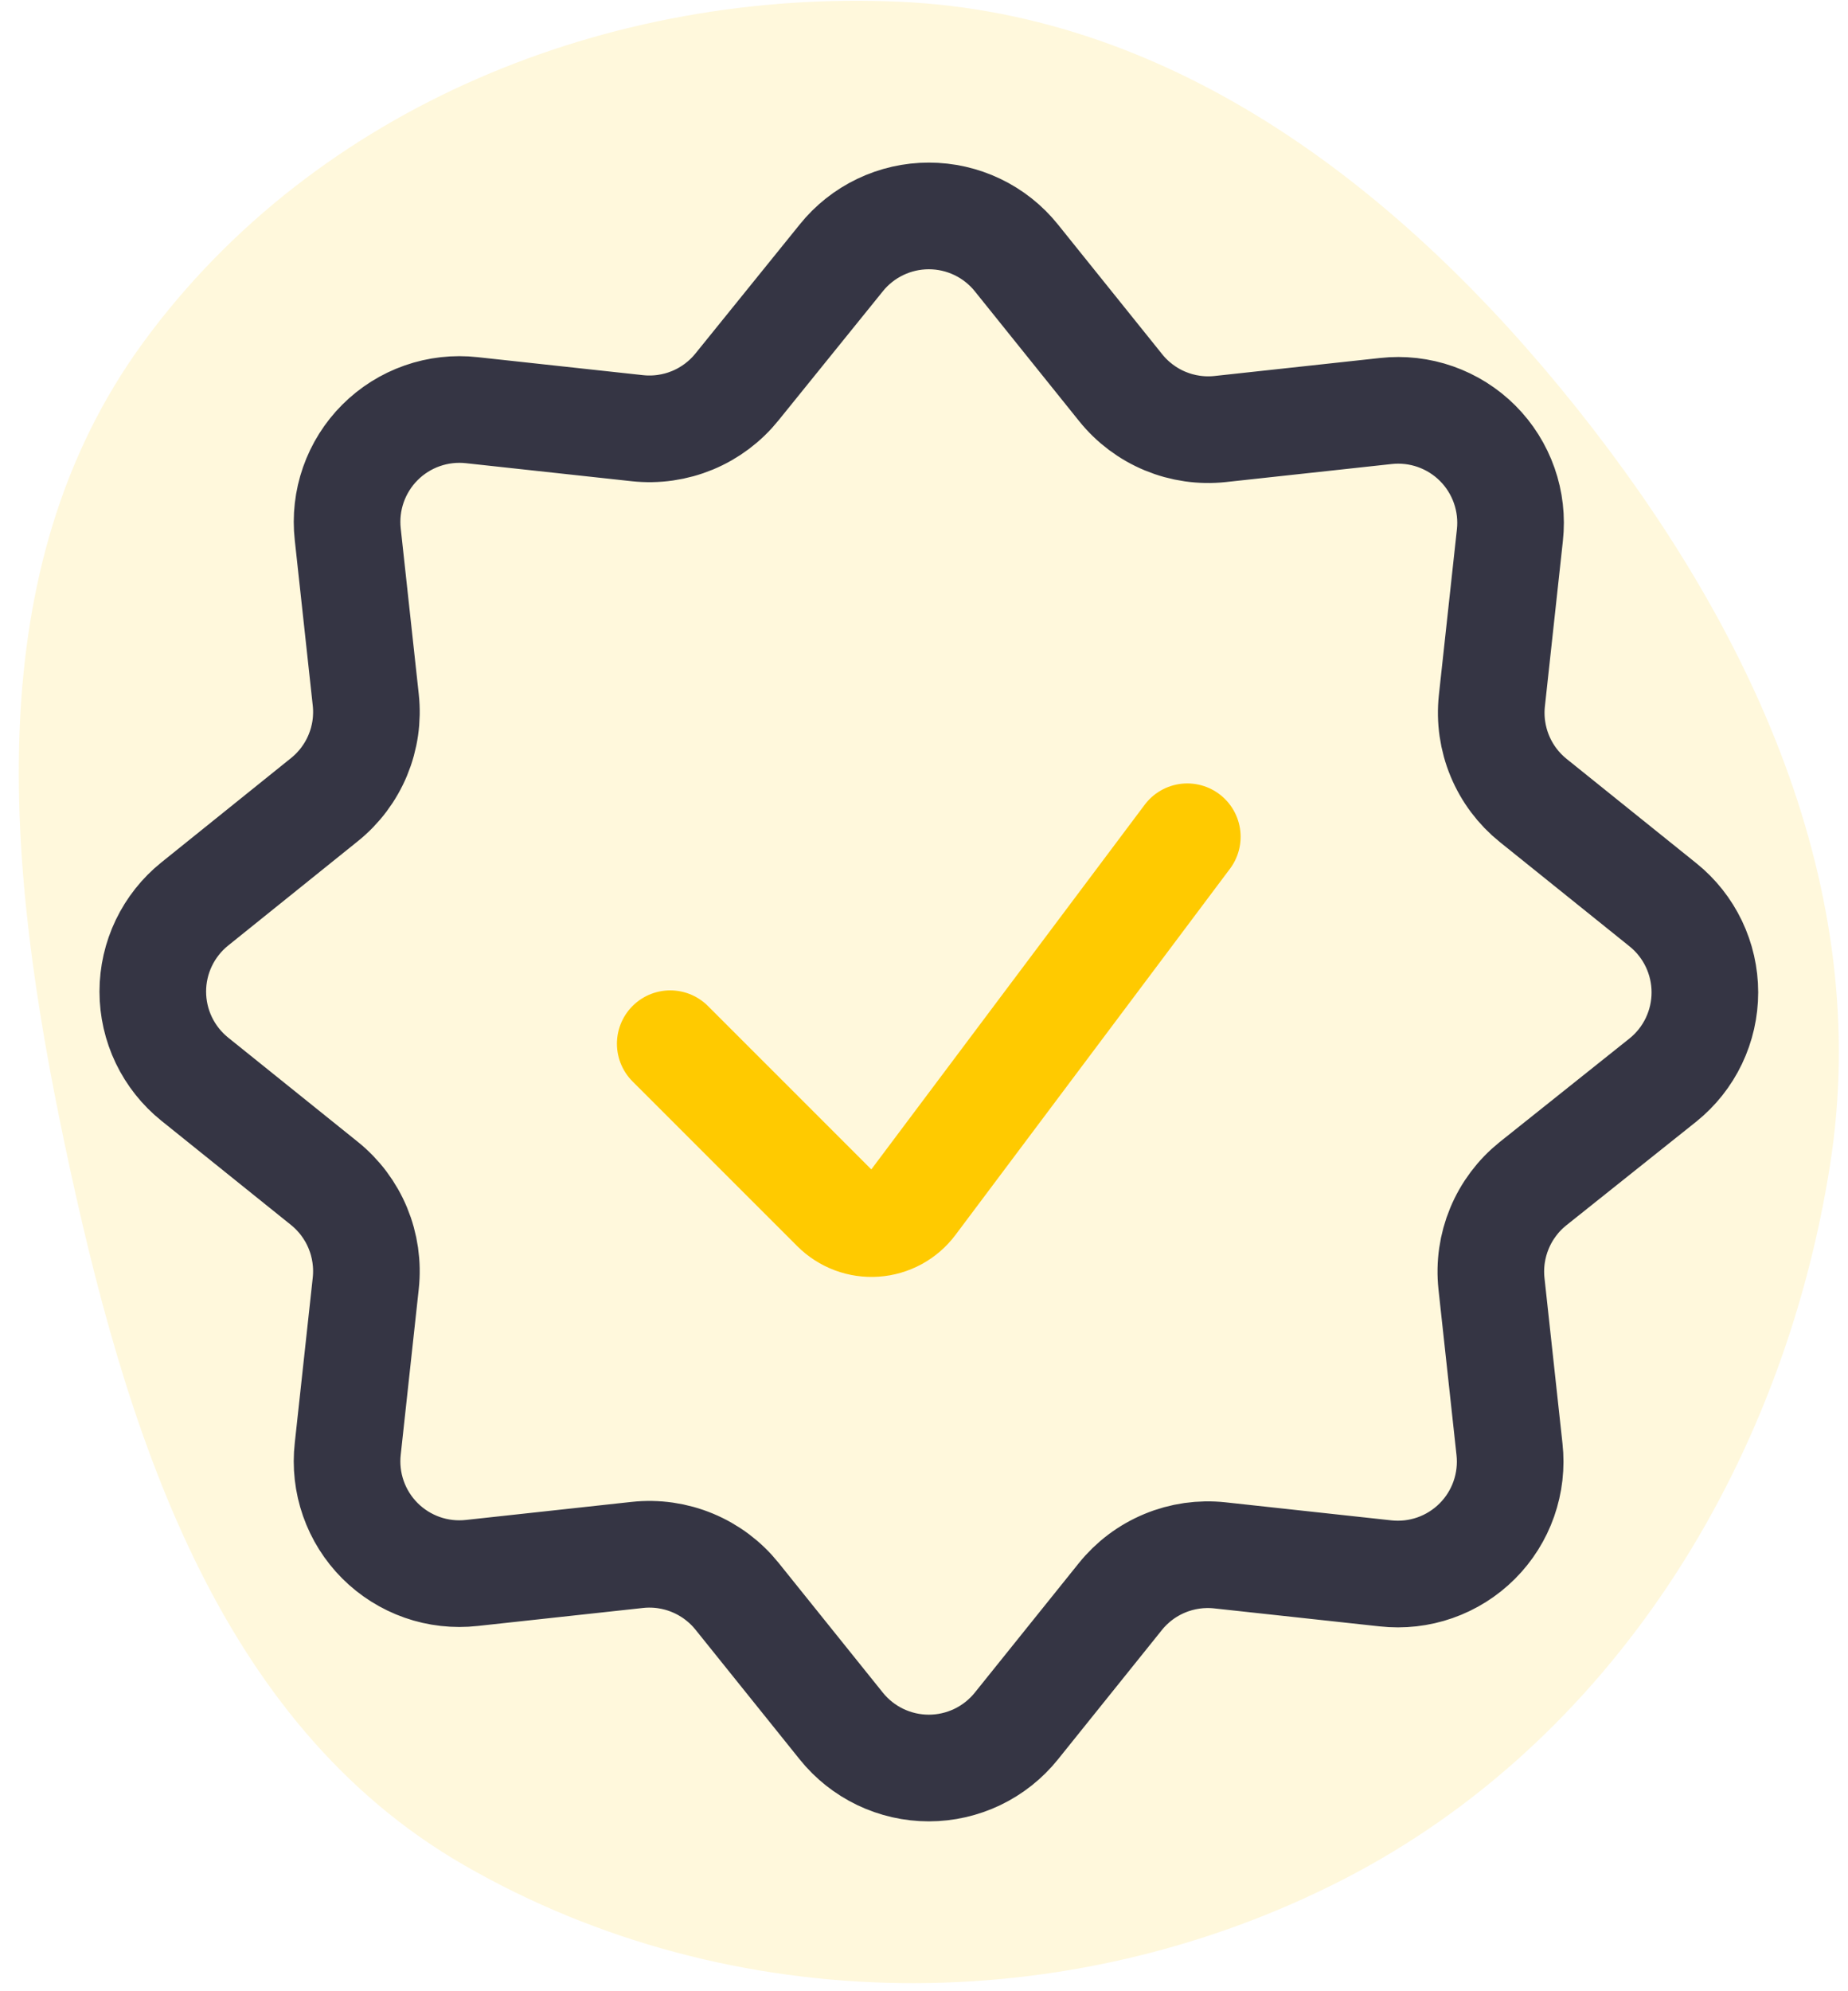
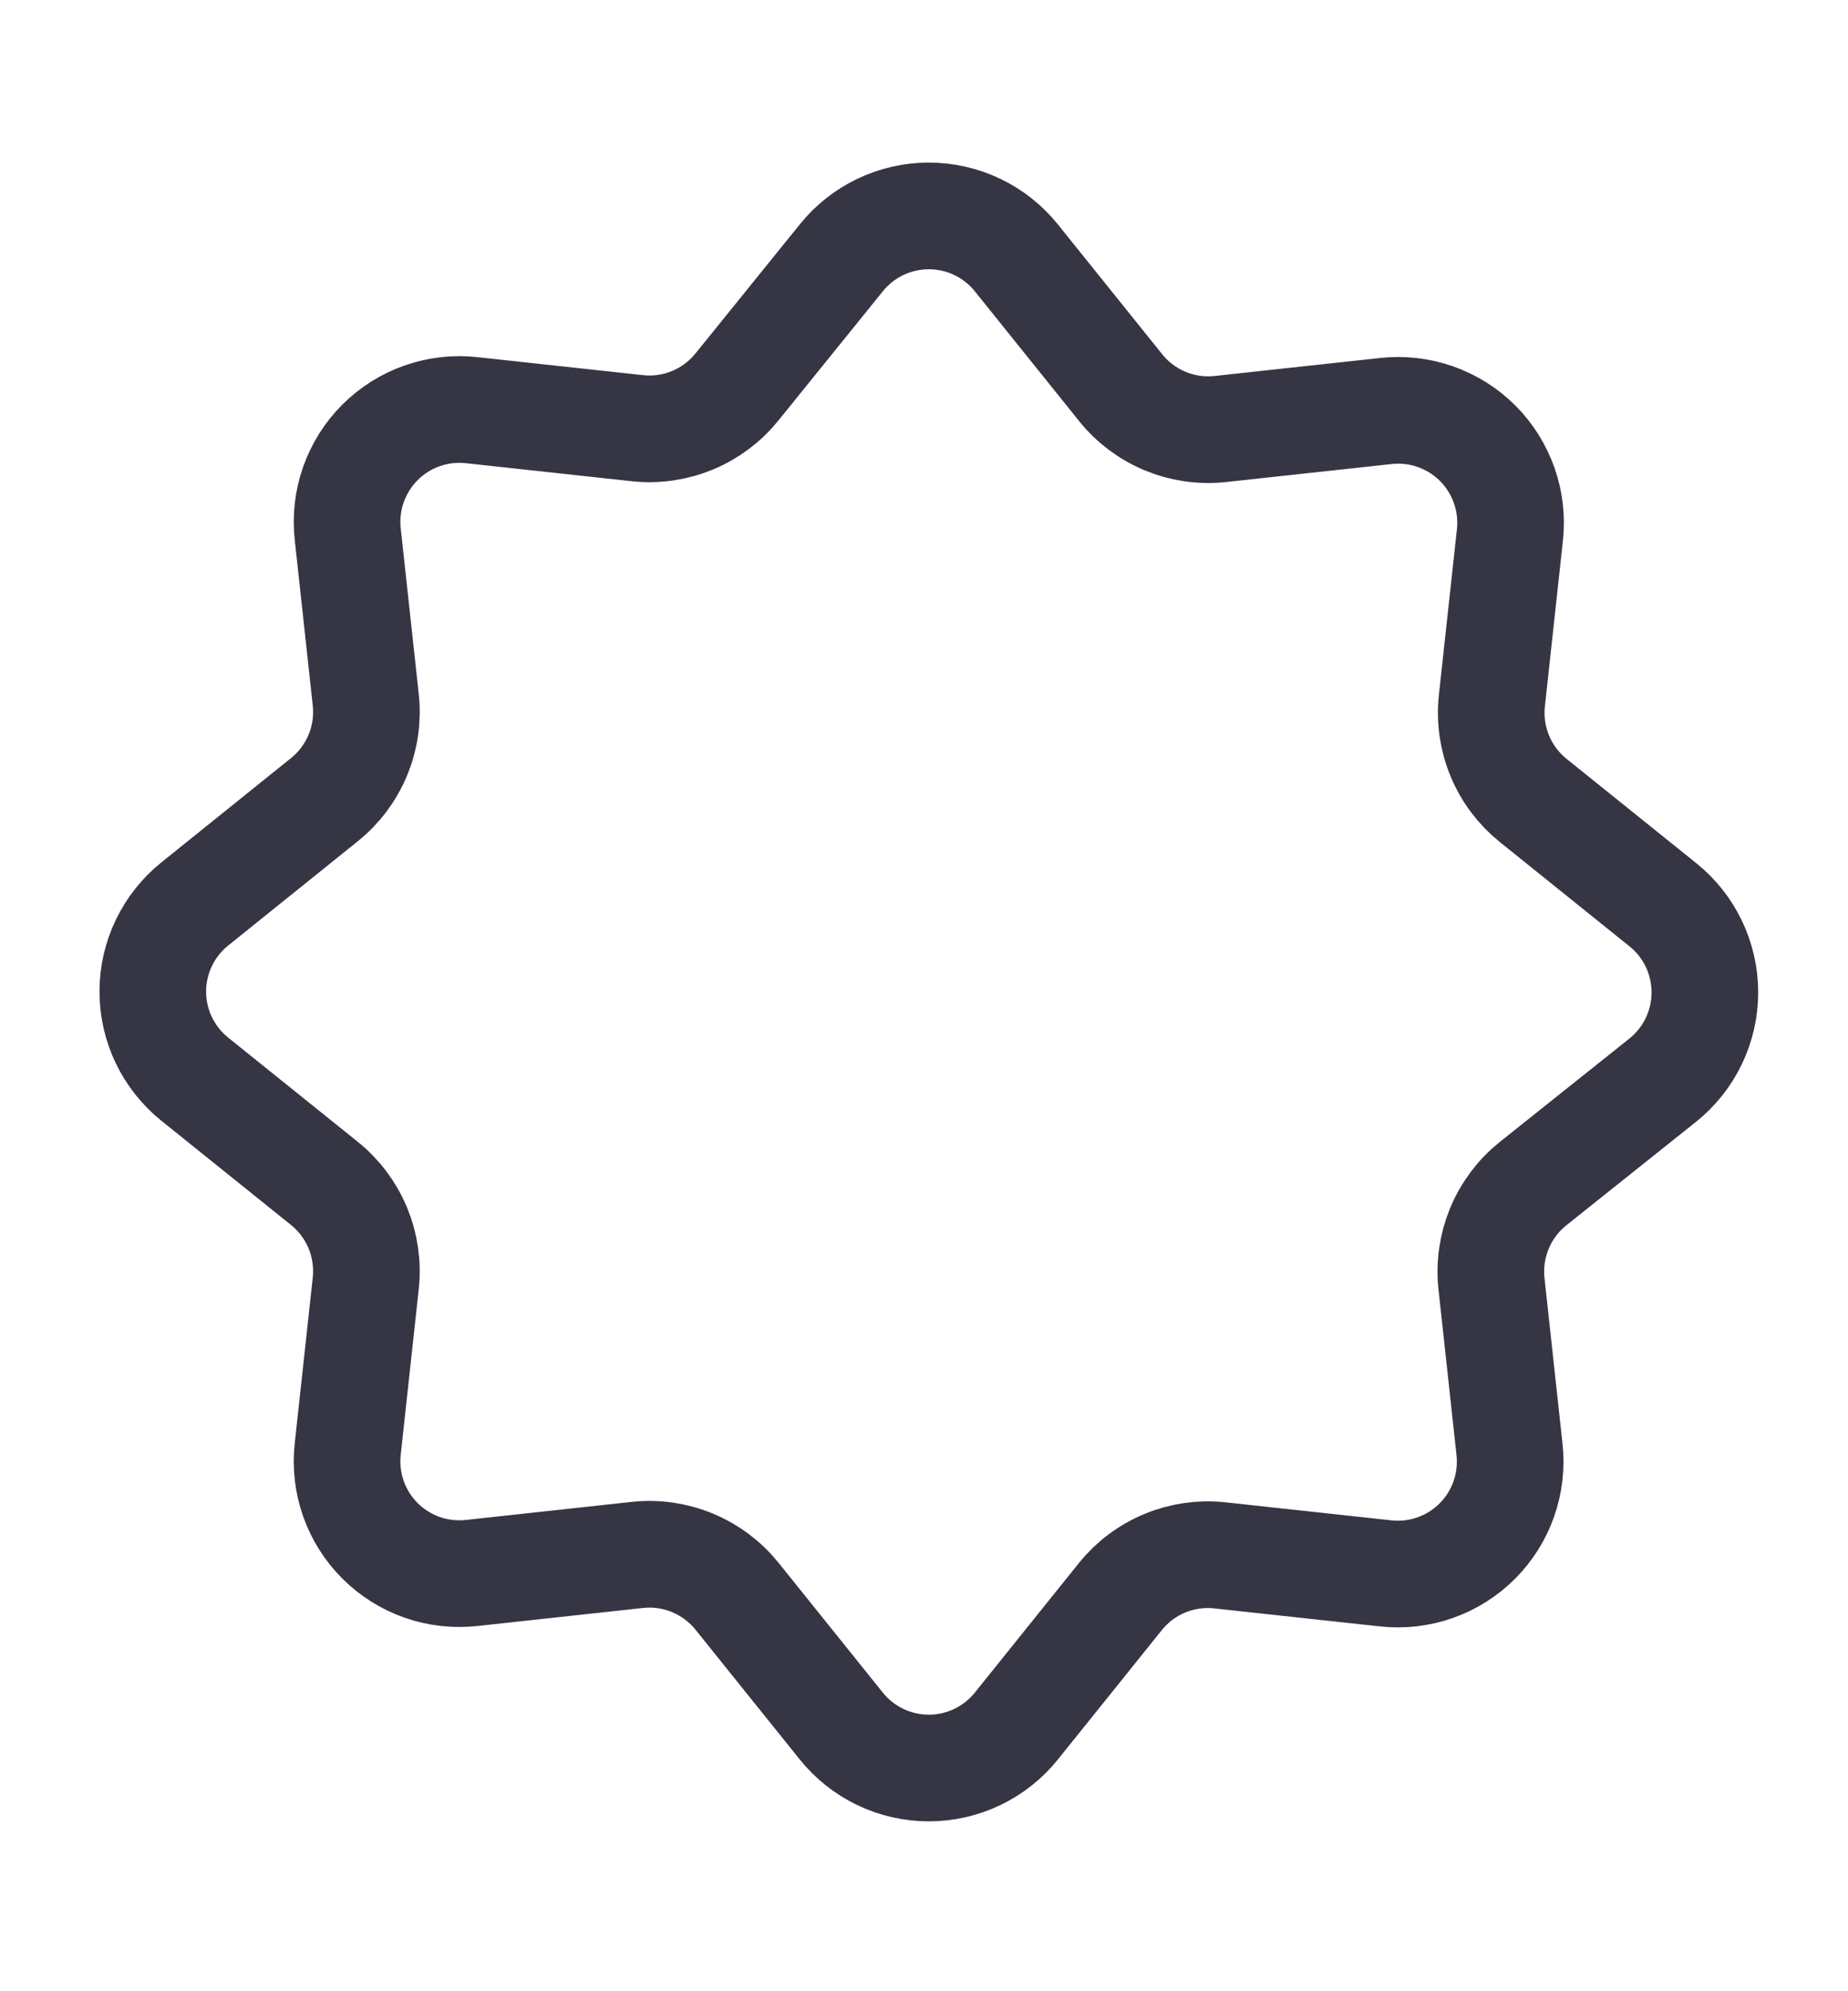
<svg xmlns="http://www.w3.org/2000/svg" width="78" height="84" viewBox="0 0 78 84" fill="none">
-   <path opacity="0.14" fill-rule="evenodd" clip-rule="evenodd" d="M37.996 0.075C49.625 0.603 59.223 8.045 66.529 17.19C73.896 26.412 79.091 37.497 77.235 49.193C75.226 61.855 68.004 73.496 56.673 79.297C45.079 85.232 30.903 85.189 19.607 78.693C9.083 72.641 5.257 60.234 2.734 48.278C0.273 36.615 -0.969 24.035 6.049 14.442C13.334 4.483 25.743 -0.482 37.996 0.075Z" fill="#FFCA00" />
-   <path d="M50.114 35.299L38.529 50.745C38.342 50.995 38.102 51.202 37.828 51.352C37.553 51.501 37.25 51.59 36.938 51.612C36.627 51.634 36.314 51.589 36.021 51.48C35.728 51.37 35.462 51.199 35.241 50.978L28.289 44.029" stroke="#FFCA00" stroke-width="4.5" stroke-linecap="round" stroke-linejoin="round" />
  <path d="M35.508 10.879C35.952 10.326 36.515 9.88 37.155 9.574C37.794 9.268 38.494 9.109 39.204 9.109C39.913 9.109 40.613 9.268 41.252 9.574C41.892 9.88 42.455 10.326 42.899 10.879L47.299 16.352C47.797 16.973 48.444 17.459 49.18 17.764C49.915 18.069 50.715 18.184 51.507 18.098L58.491 17.339C59.198 17.26 59.914 17.342 60.585 17.577C61.256 17.813 61.866 18.196 62.369 18.699C62.872 19.202 63.255 19.812 63.49 20.483C63.726 21.154 63.807 21.87 63.729 22.577L62.969 29.561C62.884 30.352 62.999 31.153 63.304 31.888C63.609 32.624 64.094 33.27 64.715 33.769L70.189 38.169C70.742 38.613 71.188 39.176 71.494 39.815C71.8 40.455 71.959 41.155 71.959 41.864C71.959 42.573 71.8 43.273 71.494 43.913C71.188 44.553 70.742 45.115 70.189 45.56L64.698 49.939C64.077 50.439 63.592 51.086 63.287 51.822C62.982 52.557 62.867 53.358 62.952 54.15L63.712 61.134C63.791 61.841 63.709 62.557 63.474 63.229C63.239 63.9 62.856 64.51 62.352 65.013C61.849 65.516 61.239 65.9 60.568 66.135C59.896 66.37 59.181 66.451 58.474 66.372L51.489 65.613C50.698 65.527 49.897 65.641 49.162 65.947C48.426 66.252 47.78 66.737 47.282 67.359L42.899 72.812C42.455 73.365 41.892 73.811 41.253 74.118C40.613 74.424 39.913 74.584 39.204 74.584C38.494 74.584 37.794 74.424 37.154 74.118C36.515 73.811 35.952 73.365 35.508 72.812L31.111 67.341C30.612 66.72 29.965 66.235 29.229 65.93C28.493 65.624 27.692 65.509 26.9 65.595L19.916 66.355C19.209 66.434 18.493 66.354 17.821 66.119C17.149 65.883 16.539 65.5 16.036 64.997C15.533 64.494 15.149 63.883 14.914 63.212C14.679 62.54 14.598 61.824 14.678 61.117L15.438 54.133C15.523 53.341 15.408 52.54 15.103 51.804C14.798 51.068 14.313 50.421 13.692 49.922L8.221 45.525C7.668 45.081 7.222 44.518 6.915 43.879C6.608 43.239 6.449 42.539 6.449 41.829C6.449 41.12 6.608 40.42 6.915 39.78C7.222 39.141 7.668 38.578 8.221 38.134L13.692 33.734C14.313 33.236 14.799 32.589 15.104 31.853C15.409 31.118 15.524 30.317 15.438 29.526L14.678 22.542C14.599 21.835 14.68 21.119 14.915 20.448C15.151 19.776 15.534 19.166 16.037 18.663C16.54 18.16 17.15 17.776 17.822 17.541C18.493 17.306 19.209 17.225 19.916 17.304L26.9 18.063C27.692 18.149 28.493 18.034 29.229 17.729C29.965 17.424 30.612 16.938 31.111 16.317L35.508 10.879Z" stroke="#353544" stroke-width="4.5" stroke-linecap="round" stroke-linejoin="round" />
</svg>